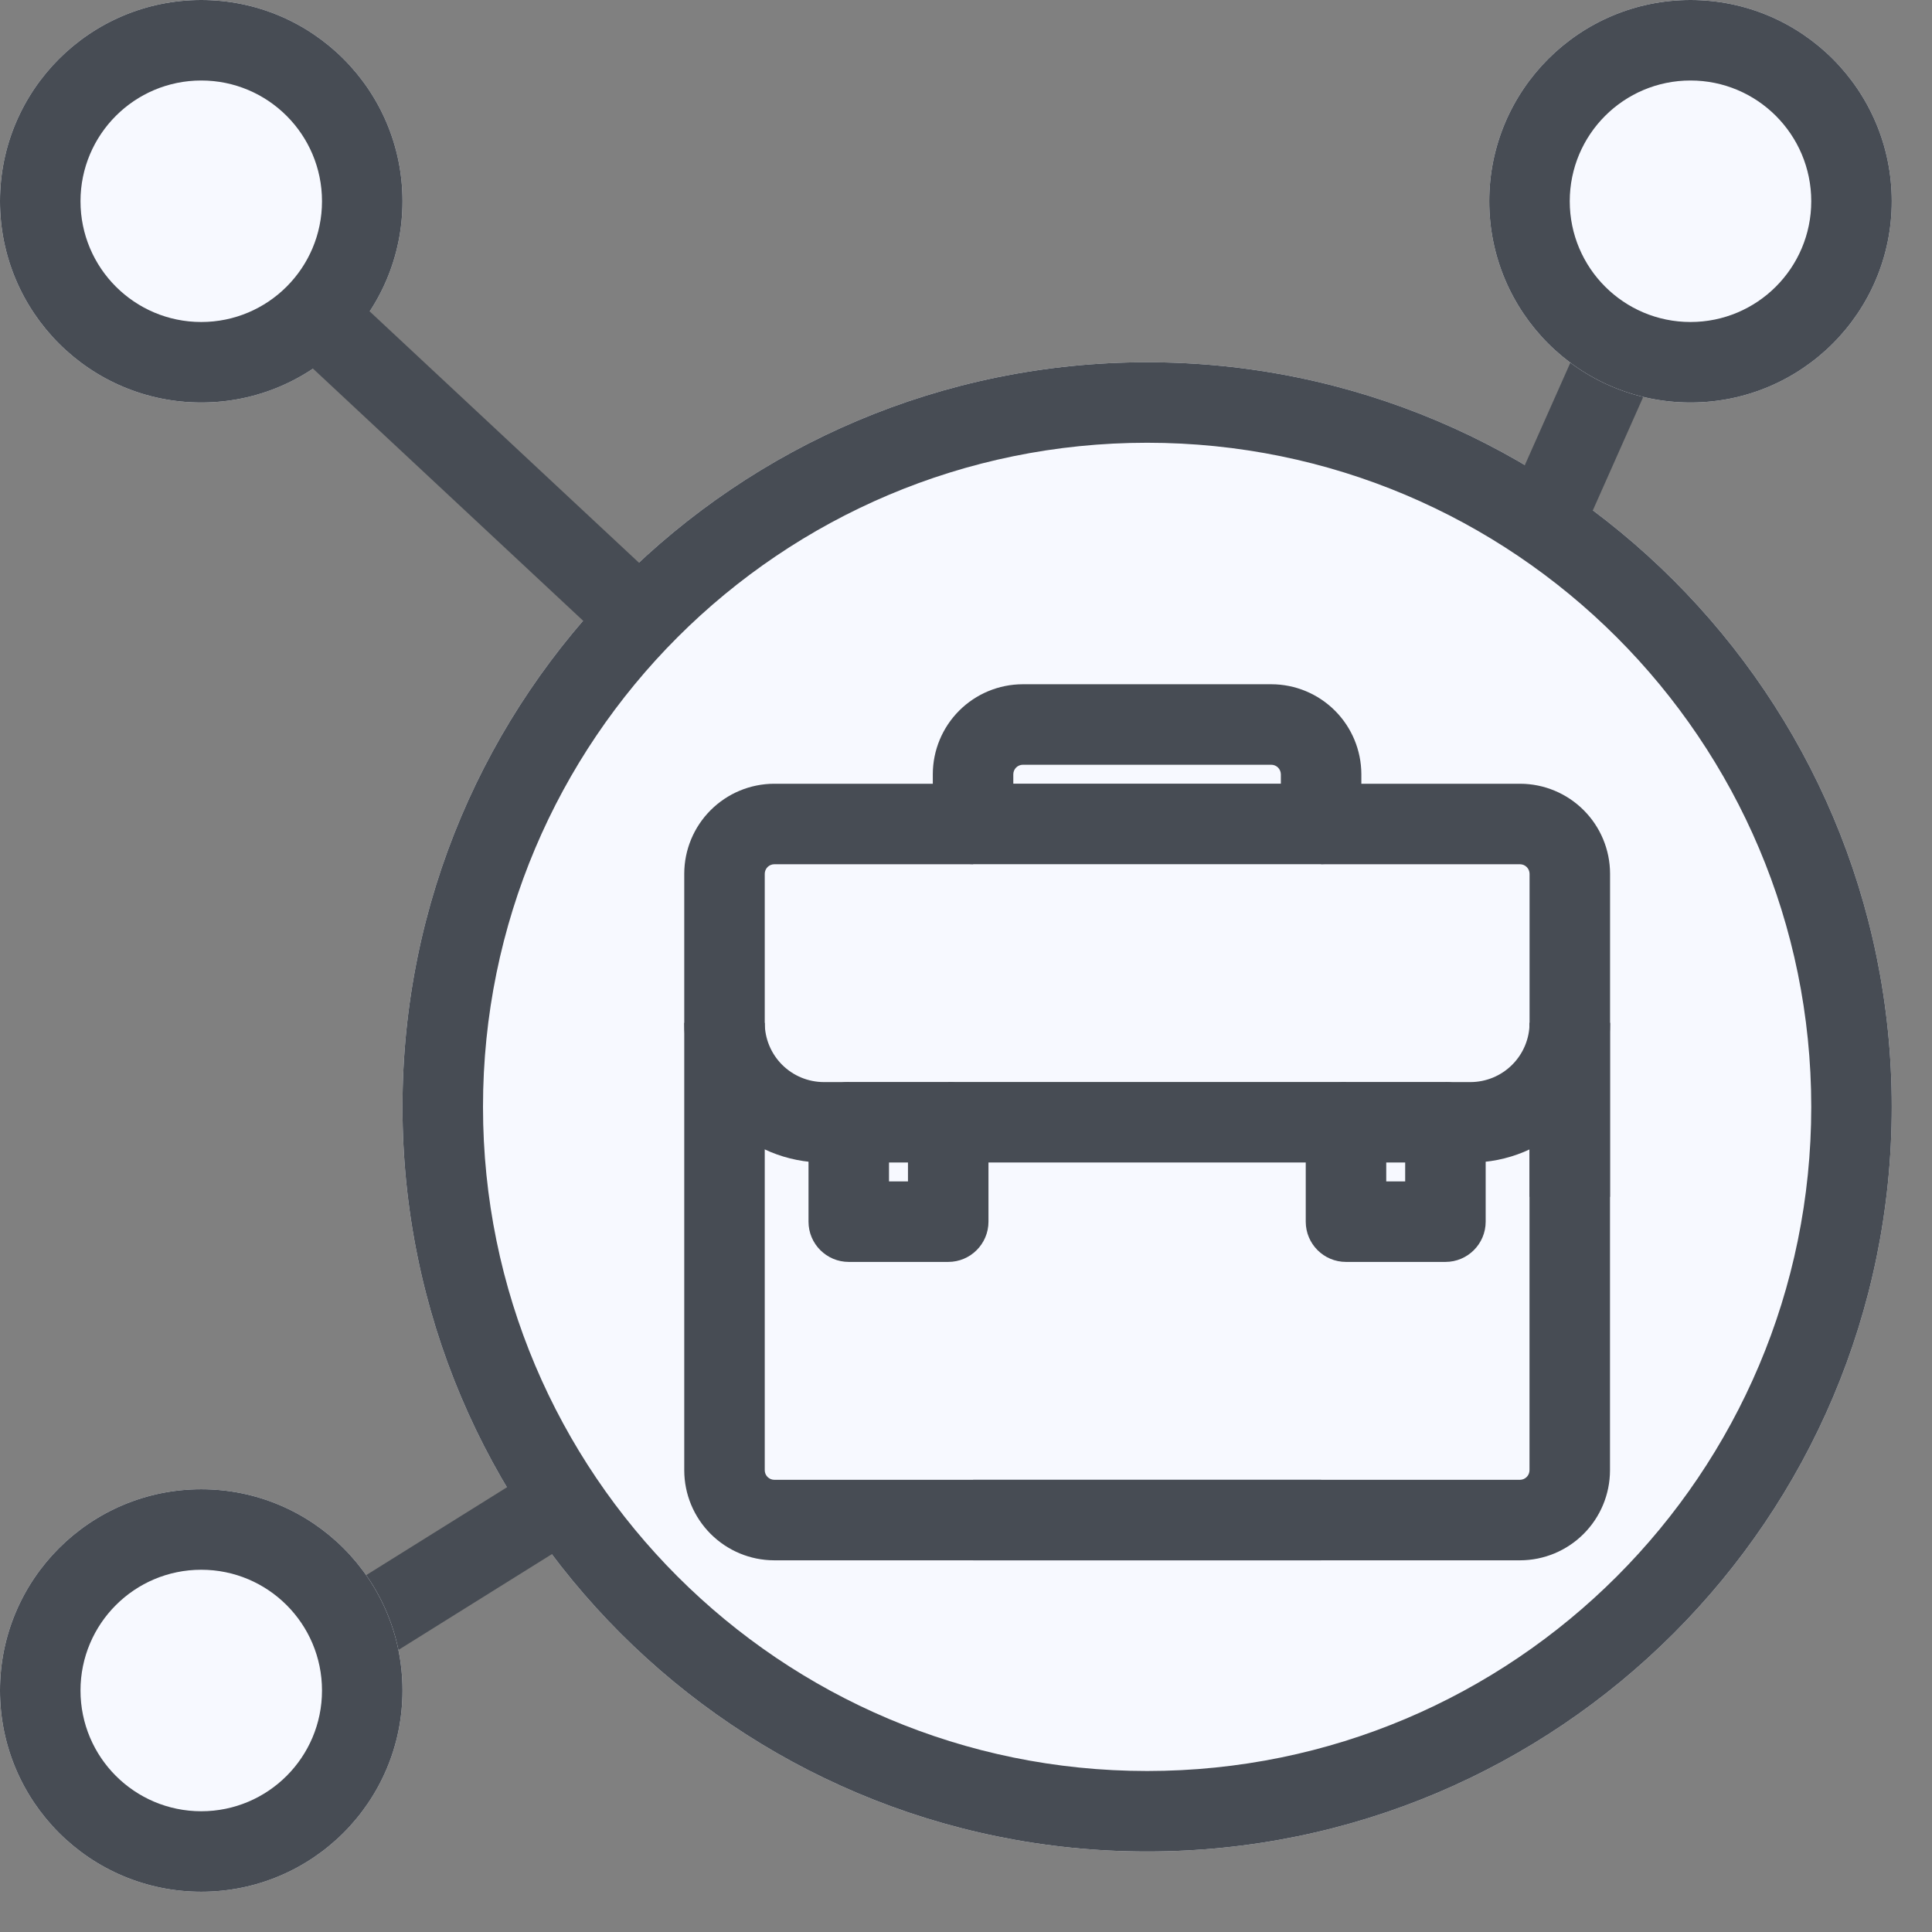
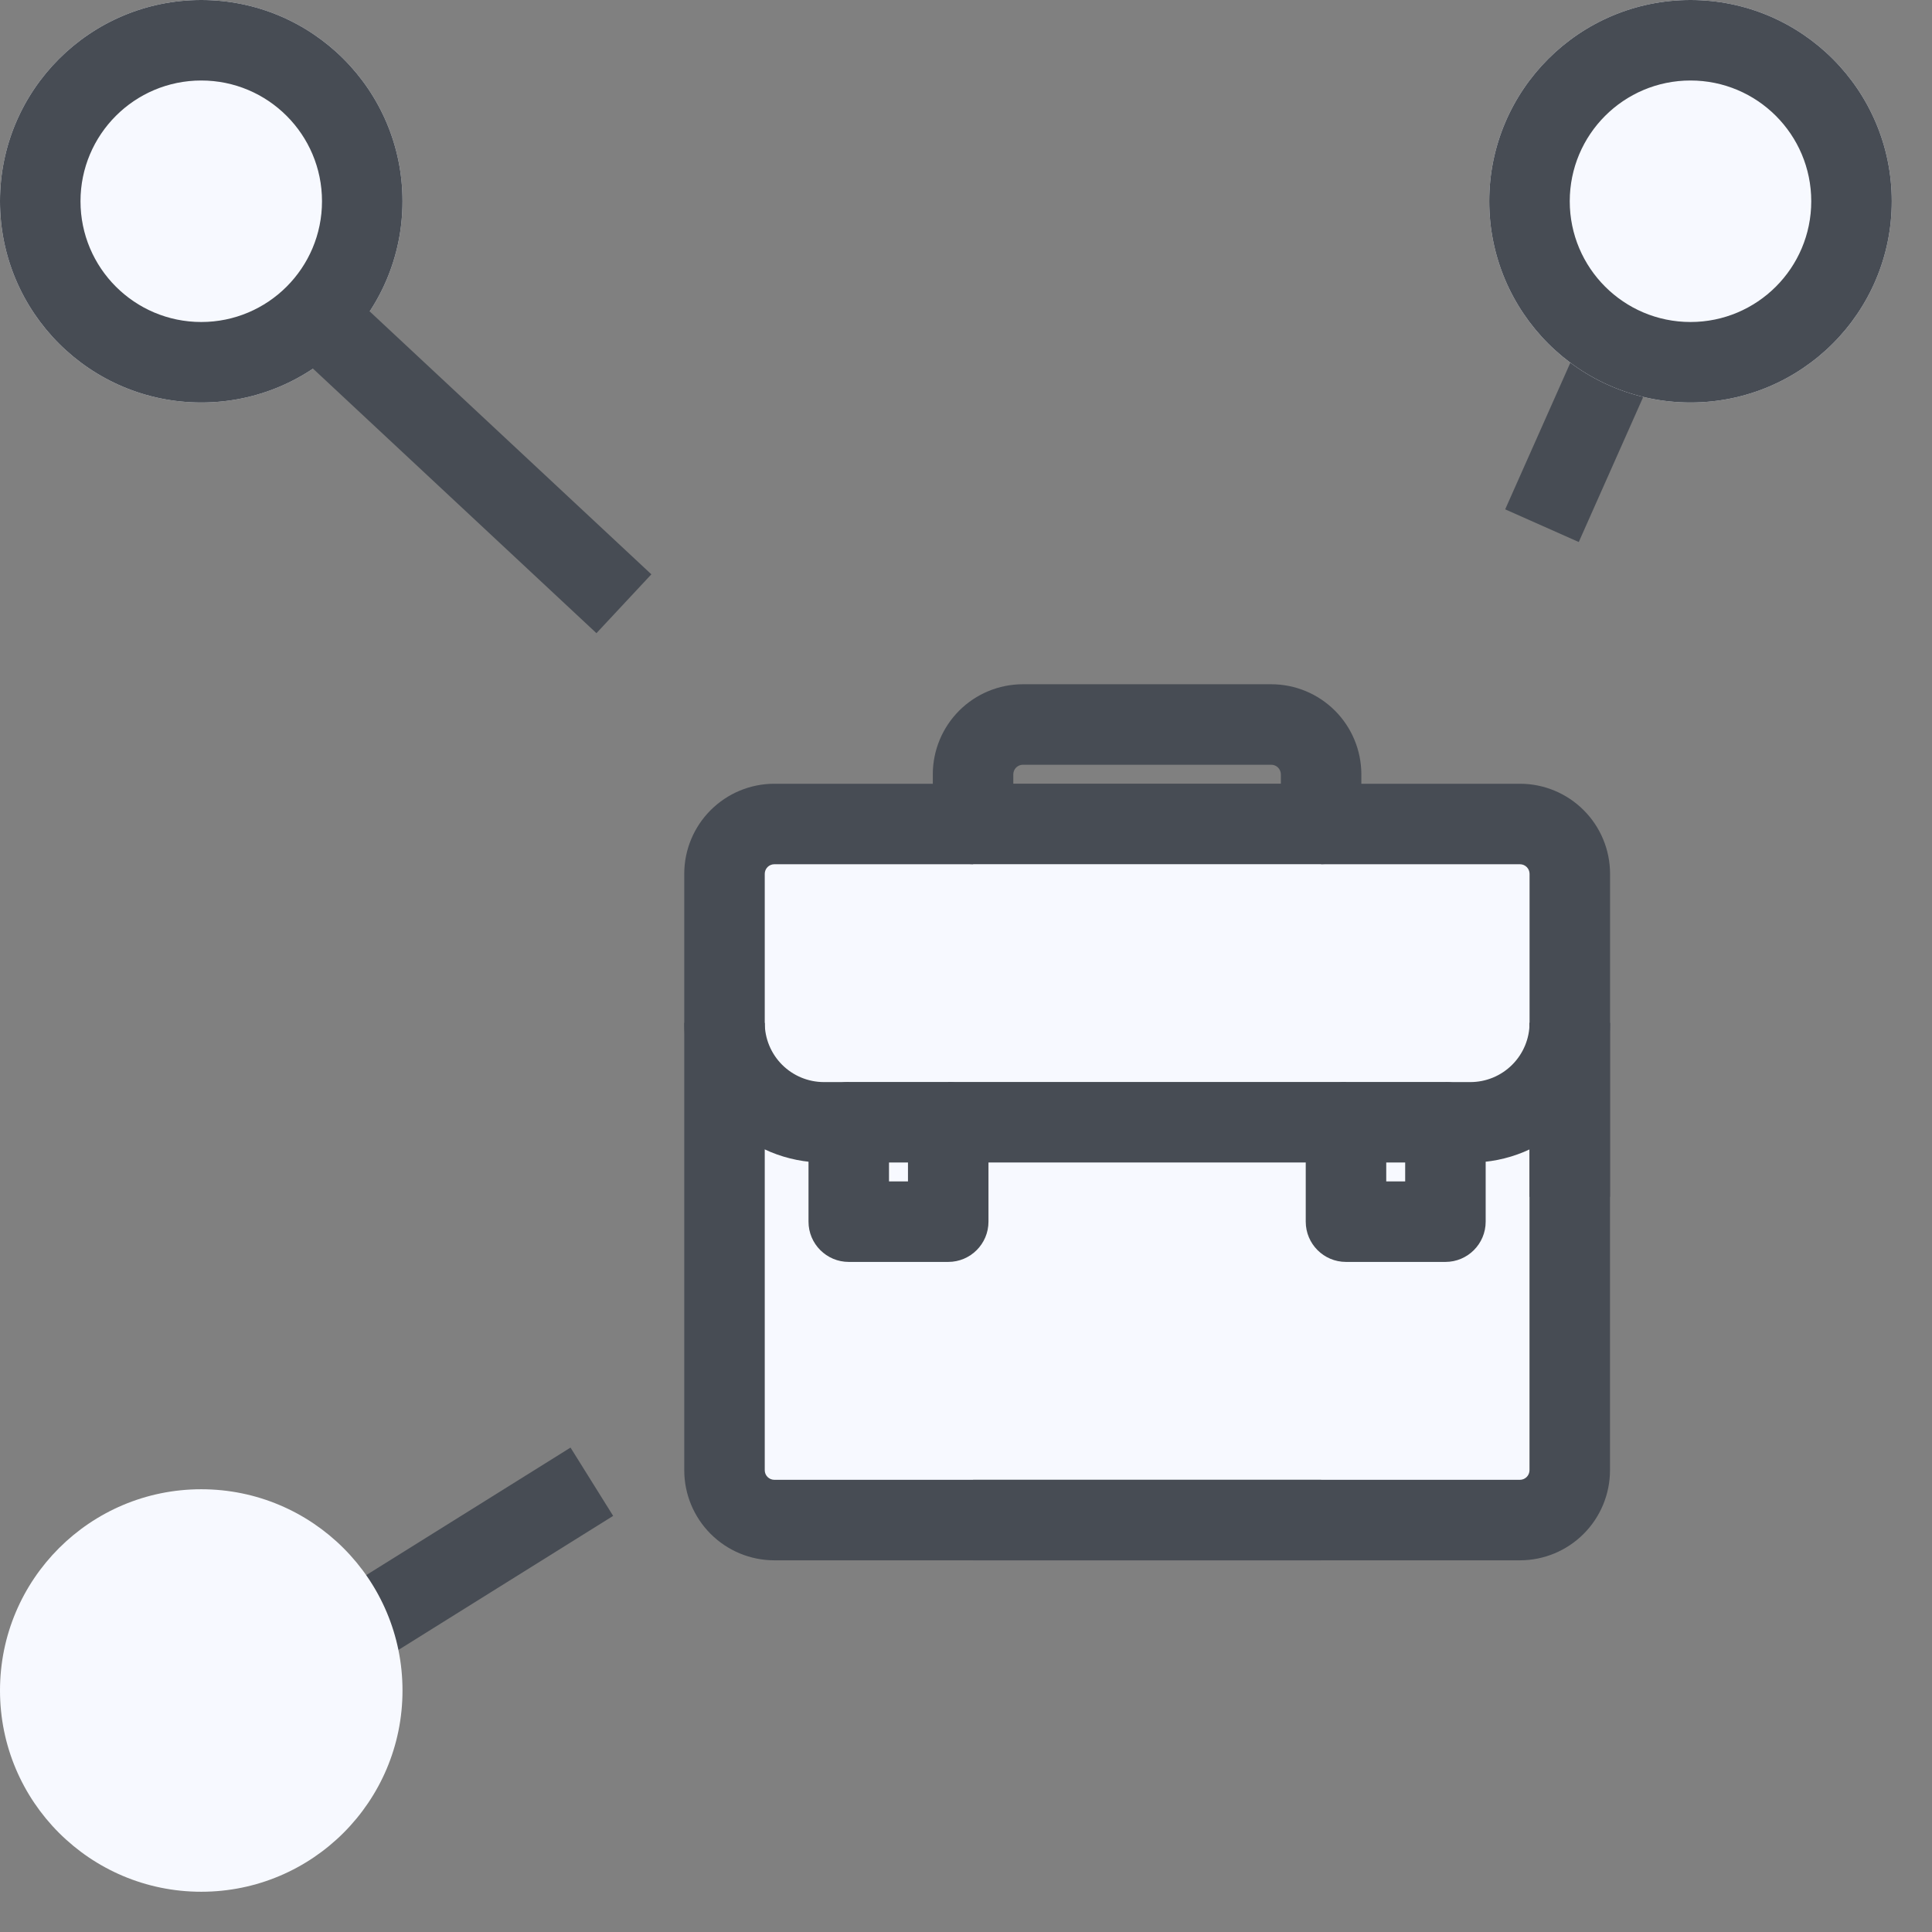
<svg xmlns="http://www.w3.org/2000/svg" width="60" height="60" viewBox="0 0 60 60" fill="none">
  <rect x="0" y="0" width="60" height="60" fill="#808080" stroke="none" />
-   <path d="M58.75 34.375C58.75 47.147 48.397 57.5 35.625 57.5C22.853 57.5 12.5 47.147 12.5 34.375C12.5 21.603 22.853 11.25 35.625 11.25C48.397 11.25 58.75 21.603 58.75 34.375Z" fill="#F7F9FF" />
-   <path fill-rule="evenodd" clip-rule="evenodd" d="M35.625 55C47.016 55 56.25 45.766 56.25 34.375C56.25 22.984 47.016 13.75 35.625 13.75C24.234 13.75 15 22.984 15 34.375C15 45.766 24.234 55 35.625 55ZM35.625 57.5C48.397 57.5 58.75 47.147 58.75 34.375C58.75 21.603 48.397 11.25 35.625 11.25C22.853 11.25 12.5 21.603 12.5 34.375C12.5 47.147 22.853 57.5 35.625 57.5Z" fill="#474C54" />
  <path d="M12.5 6.25C12.5 9.702 9.702 12.5 6.25 12.5C2.798 12.5 0 9.702 0 6.25C0 2.798 2.798 0 6.25 0C9.702 0 12.5 2.798 12.5 6.25Z" fill="#F7F9FF" />
  <path fill-rule="evenodd" clip-rule="evenodd" d="M6.25 10C8.321 10 10 8.321 10 6.25C10 4.179 8.321 2.5 6.25 2.5C4.179 2.5 2.5 4.179 2.5 6.25C2.5 8.321 4.179 10 6.25 10ZM6.25 12.5C9.702 12.5 12.5 9.702 12.5 6.25C12.5 2.798 9.702 0 6.25 0C2.798 0 0 2.798 0 6.25C0 9.702 2.798 12.5 6.25 12.5Z" fill="#474C54" />
  <path fill-rule="evenodd" clip-rule="evenodd" d="M18.523 19.664L9.148 10.914L10.854 9.086L20.229 17.836L18.523 19.664Z" fill="#474C54" />
  <path fill-rule="evenodd" clip-rule="evenodd" d="M19.042 47.077L8.164 53.868L6.84 51.747L17.718 44.956L19.042 47.077Z" fill="#474C54" />
  <path fill-rule="evenodd" clip-rule="evenodd" d="M52.394 9.262L49.03 16.833L46.745 15.818L50.11 8.247L52.394 9.262Z" fill="#474C54" />
  <path d="M12.5 52.5C12.5 55.952 9.702 58.75 6.25 58.75C2.798 58.75 0 55.952 0 52.5C0 49.048 2.798 46.25 6.25 46.25C9.702 46.25 12.5 49.048 12.5 52.5Z" fill="#F7F9FF" />
-   <path fill-rule="evenodd" clip-rule="evenodd" d="M6.25 56.25C8.321 56.25 10 54.571 10 52.5C10 50.429 8.321 48.75 6.25 48.75C4.179 48.75 2.5 50.429 2.5 52.5C2.5 54.571 4.179 56.25 6.25 56.25ZM6.25 58.75C9.702 58.75 12.5 55.952 12.5 52.5C12.5 49.048 9.702 46.25 6.25 46.25C2.798 46.25 0 49.048 0 52.5C0 55.952 2.798 58.75 6.25 58.75Z" fill="#474C54" />
  <path d="M47.206 25.59H24.044C23.191 25.59 22.5 26.281 22.5 27.134V45.663C22.5 46.516 23.191 47.208 24.044 47.208H47.206C48.059 47.208 48.75 46.516 48.75 45.663V27.134C48.75 26.281 48.059 25.59 47.206 25.59Z" fill="#F7F9FF" />
  <path d="M48.75 27.134V31.766C48.75 32.585 48.425 33.371 47.846 33.95C47.266 34.529 46.481 34.855 45.662 34.855H25.588C24.769 34.855 23.984 34.529 23.404 33.95C22.825 33.371 22.5 32.585 22.5 31.766V27.134C22.501 26.725 22.664 26.333 22.954 26.044C23.243 25.754 23.635 25.591 24.044 25.59H47.206C47.615 25.591 48.007 25.754 48.296 26.044C48.586 26.333 48.749 26.725 48.75 27.134V27.134Z" fill="#F7F9FF" />
-   <path d="M45.662 34.854H25.588C24.769 34.854 23.984 34.529 23.404 33.949C22.825 33.37 22.5 32.585 22.5 31.766V34.082C22.5 34.901 22.825 35.686 23.404 36.266C23.984 36.845 24.769 37.17 25.588 37.17H45.662C46.481 37.17 47.266 36.845 47.846 36.266C48.425 35.686 48.75 34.901 48.75 34.082V31.766C48.75 32.585 48.425 33.37 47.846 33.949C47.266 34.529 46.481 34.854 45.662 34.854V34.854Z" fill="#F7F9FF" />
  <path d="M44.889 34.852H41.801V37.94H44.889V34.852Z" fill="#F7F9FF" />
  <path d="M29.448 34.852H26.359V37.94H29.448V34.852Z" fill="#F7F9FF" />
  <path fill-rule="evenodd" clip-rule="evenodd" d="M41.031 24.34H47.212C47.951 24.342 48.659 24.637 49.182 25.16C49.705 25.682 50 26.391 50.002 27.13L50.002 27.134L50.002 31.766C50.002 32.917 49.545 34.02 48.731 34.834C47.918 35.648 46.814 36.105 45.664 36.105H44.892V33.605H45.664C46.151 33.605 46.619 33.411 46.963 33.066C47.308 32.721 47.502 32.254 47.502 31.766V27.137C47.501 27.058 47.47 26.983 47.414 26.927C47.359 26.872 47.284 26.84 47.205 26.84H41.031V24.34Z" fill="#474C54" />
  <path fill-rule="evenodd" clip-rule="evenodd" d="M41.802 36.102H29.449V33.602H41.802V36.102Z" fill="#474C54" />
  <path fill-rule="evenodd" clip-rule="evenodd" d="M24.044 24.34H30.221V26.84H24.047C23.968 26.84 23.893 26.872 23.837 26.927C23.782 26.983 23.75 27.058 23.75 27.137V31.766C23.75 32.254 23.944 32.721 24.288 33.066C24.633 33.411 25.101 33.605 25.588 33.605H26.36V36.105H25.588C24.438 36.105 23.334 35.648 22.521 34.834C21.707 34.02 21.25 32.917 21.25 31.766V27.13C21.252 26.391 21.547 25.682 22.07 25.16C22.593 24.637 23.301 24.342 24.04 24.34L24.044 24.34Z" fill="#474C54" />
  <path fill-rule="evenodd" clip-rule="evenodd" d="M25.109 34.852C25.109 34.161 25.669 33.602 26.359 33.602H29.448C30.138 33.602 30.698 34.161 30.698 34.852V37.94C30.698 38.63 30.138 39.19 29.448 39.19H26.359C25.669 39.19 25.109 38.63 25.109 37.94V34.852ZM27.609 36.102V36.69H28.198V36.102H27.609Z" fill="#474C54" />
  <path fill-rule="evenodd" clip-rule="evenodd" d="M40.551 34.852C40.551 34.161 41.11 33.602 41.801 33.602H44.889C45.579 33.602 46.139 34.161 46.139 34.852V37.94C46.139 38.63 45.579 39.19 44.889 39.19H41.801C41.11 39.19 40.551 38.63 40.551 37.94V34.852ZM43.051 36.102V36.69H43.639V36.102H43.051Z" fill="#474C54" />
  <path fill-rule="evenodd" clip-rule="evenodd" d="M31.763 21.25H39.487C40.227 21.252 40.935 21.547 41.458 22.07C41.981 22.593 42.275 23.301 42.278 24.04L42.278 24.044L42.278 25.588C42.278 26.279 41.718 26.838 41.028 26.838H30.219C29.528 26.838 28.969 26.279 28.969 25.588V24.04C28.971 23.301 29.266 22.593 29.788 22.07C30.311 21.547 31.02 21.252 31.759 21.25L31.763 21.25ZM31.765 23.75C31.687 23.75 31.612 23.782 31.556 23.837C31.501 23.893 31.469 23.968 31.469 24.047V24.338H39.778V24.047C39.777 23.968 39.746 23.893 39.69 23.837C39.635 23.782 39.559 23.75 39.481 23.75H31.765Z" fill="#474C54" />
  <path fill-rule="evenodd" clip-rule="evenodd" d="M21.25 45.663V31.766H23.75V45.66C23.75 45.739 23.782 45.814 23.837 45.869C23.893 45.925 23.968 45.956 24.047 45.957H41.029V48.457H24.044L24.04 48.457C23.301 48.455 22.593 48.16 22.07 47.637C21.547 47.114 21.252 46.406 21.25 45.666L21.25 45.663Z" fill="#474C54" />
  <path fill-rule="evenodd" clip-rule="evenodd" d="M50 45.663V31.766H47.5V45.66C47.499 45.739 47.468 45.814 47.413 45.869C47.357 45.925 47.282 45.956 47.203 45.957H30.221V48.457H47.206L47.21 48.457C47.949 48.455 48.657 48.16 49.18 47.637C49.703 47.114 49.998 46.406 50 45.666L50 45.663Z" fill="#474C54" />
  <path fill-rule="evenodd" clip-rule="evenodd" d="M47.5 37.17V31.766H50V37.17H47.5Z" fill="#474C54" />
  <path d="M58.75 6.25C58.75 9.702 55.952 12.5 52.5 12.5C49.048 12.5 46.25 9.702 46.25 6.25C46.25 2.798 49.048 0 52.5 0C55.952 0 58.75 2.798 58.75 6.25Z" fill="#F7F9FF" />
  <path fill-rule="evenodd" clip-rule="evenodd" d="M52.5 10C54.571 10 56.25 8.321 56.25 6.25C56.25 4.179 54.571 2.5 52.5 2.5C50.429 2.5 48.75 4.179 48.75 6.25C48.75 8.321 50.429 10 52.5 10ZM52.5 12.5C55.952 12.5 58.75 9.702 58.75 6.25C58.75 2.798 55.952 0 52.5 0C49.048 0 46.25 2.798 46.25 6.25C46.25 9.702 49.048 12.5 52.5 12.5Z" fill="#474C54" />
</svg>